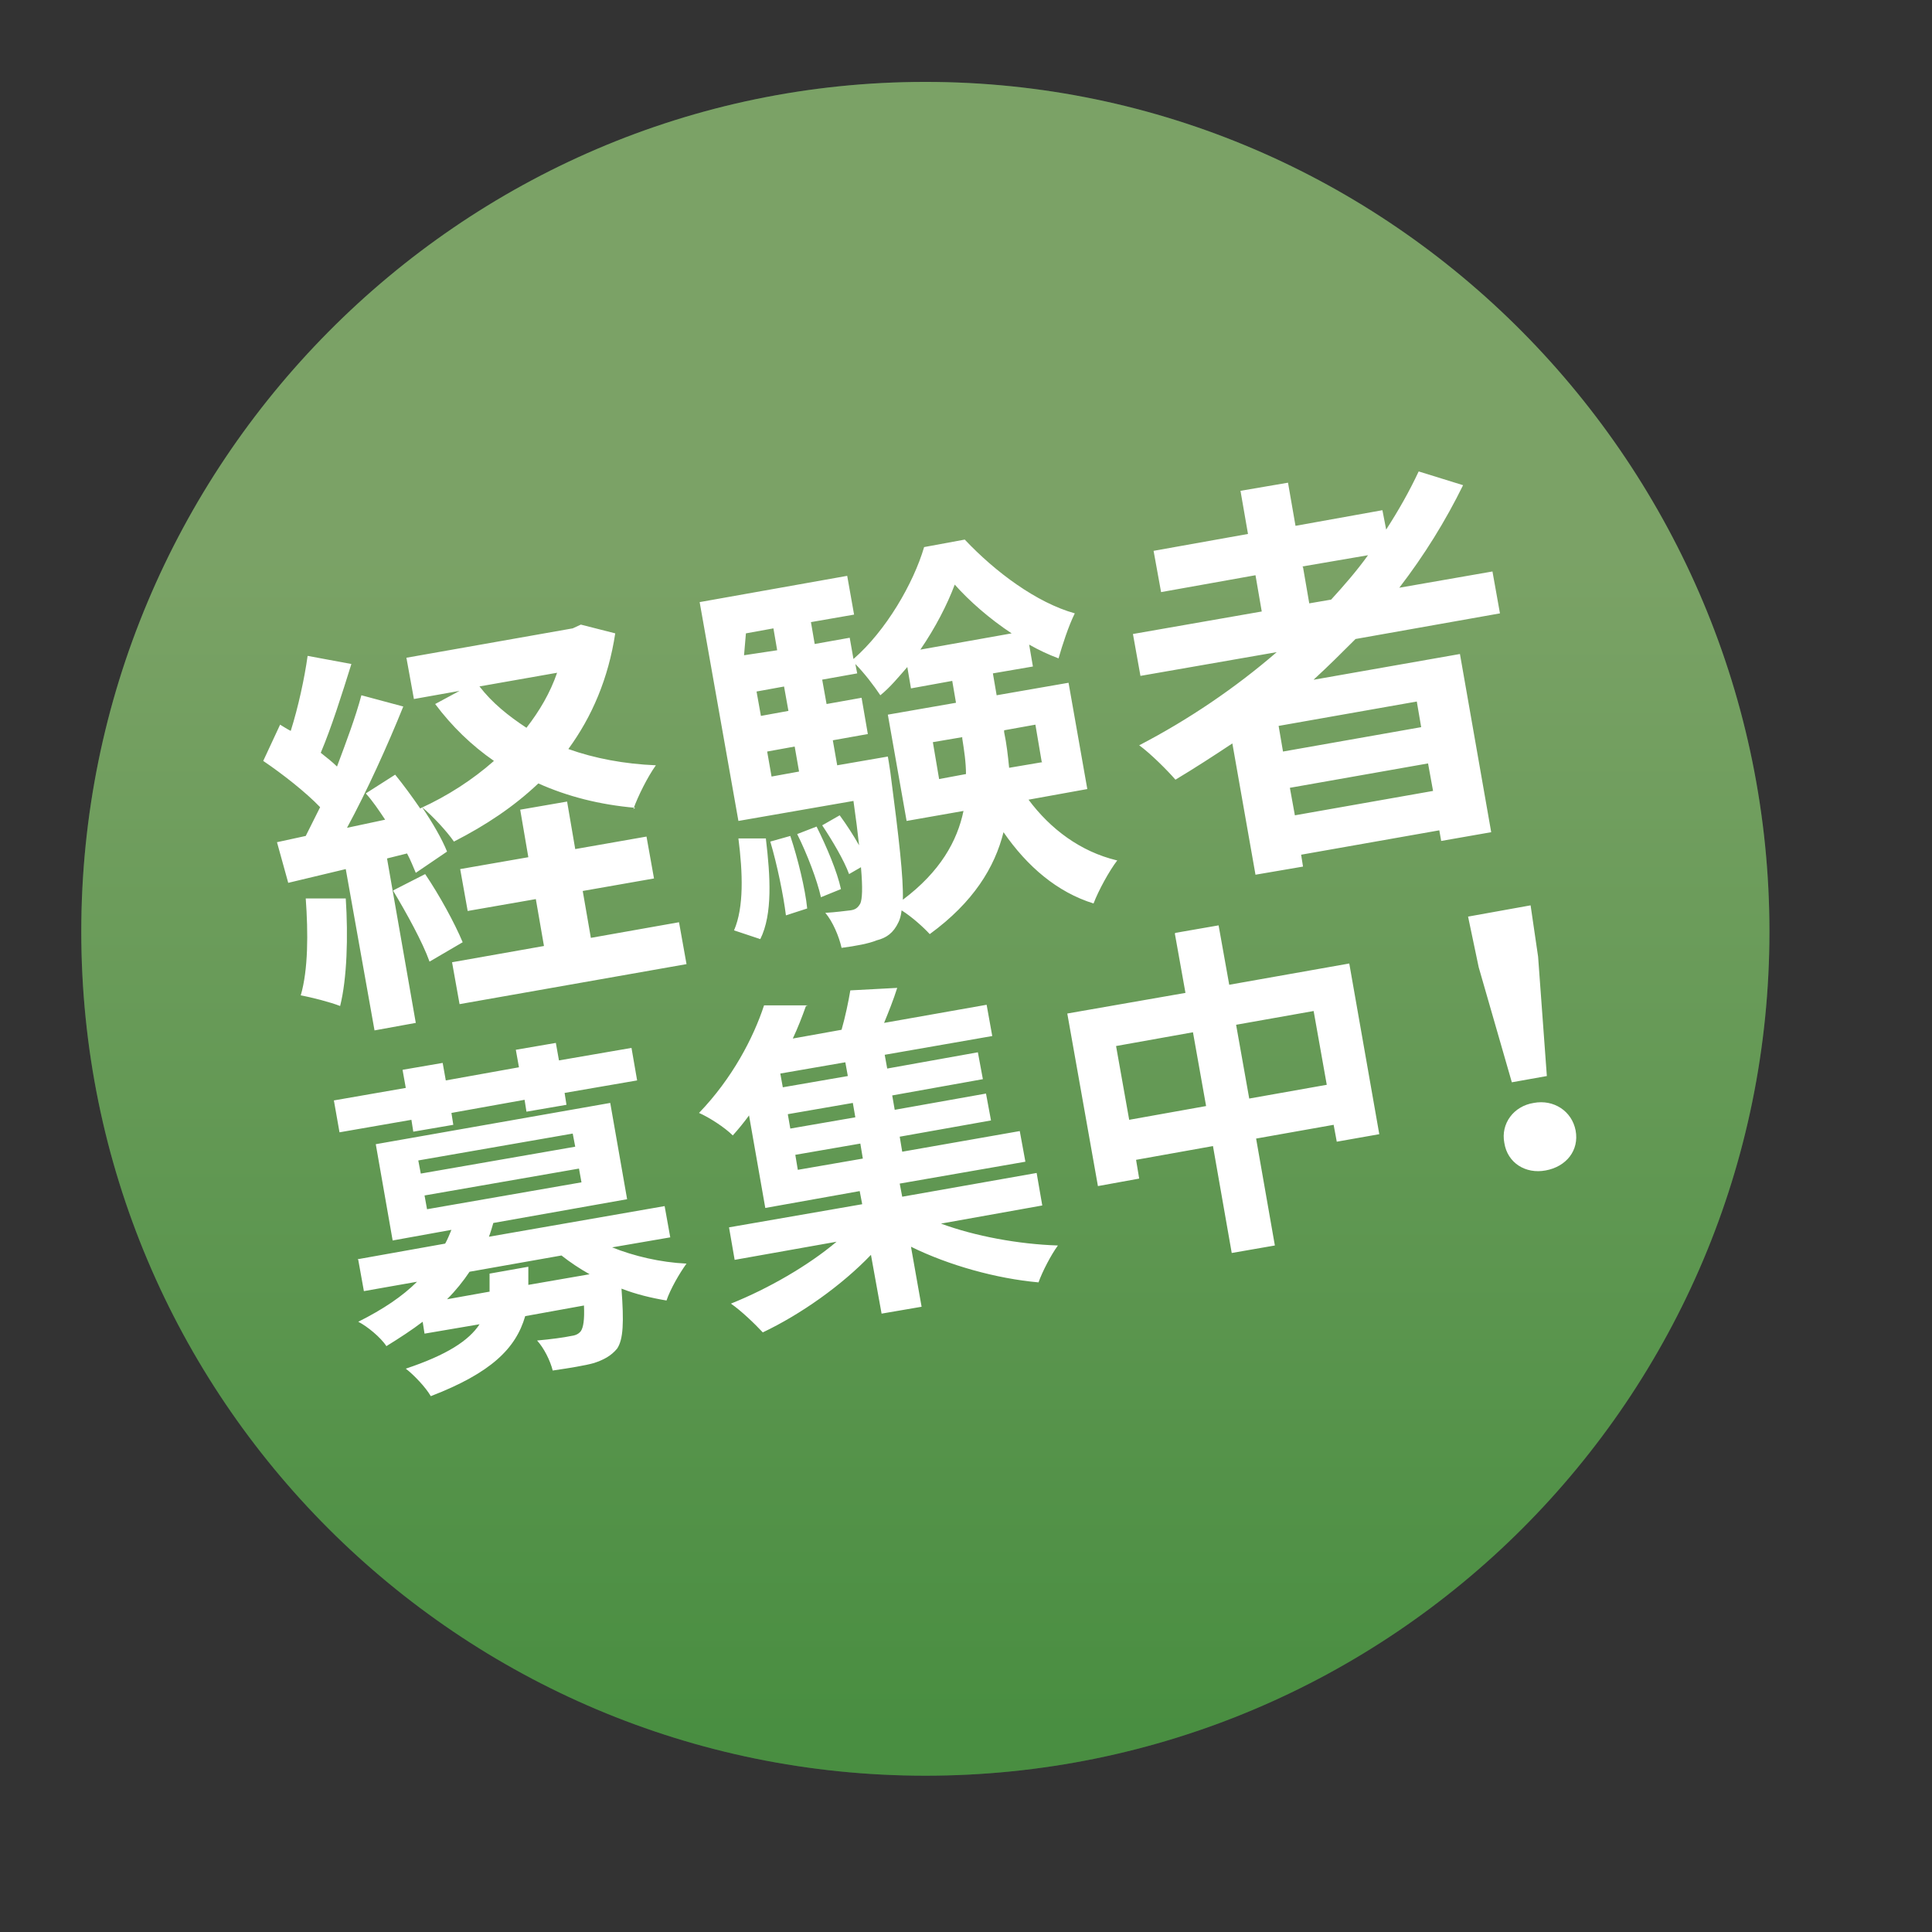
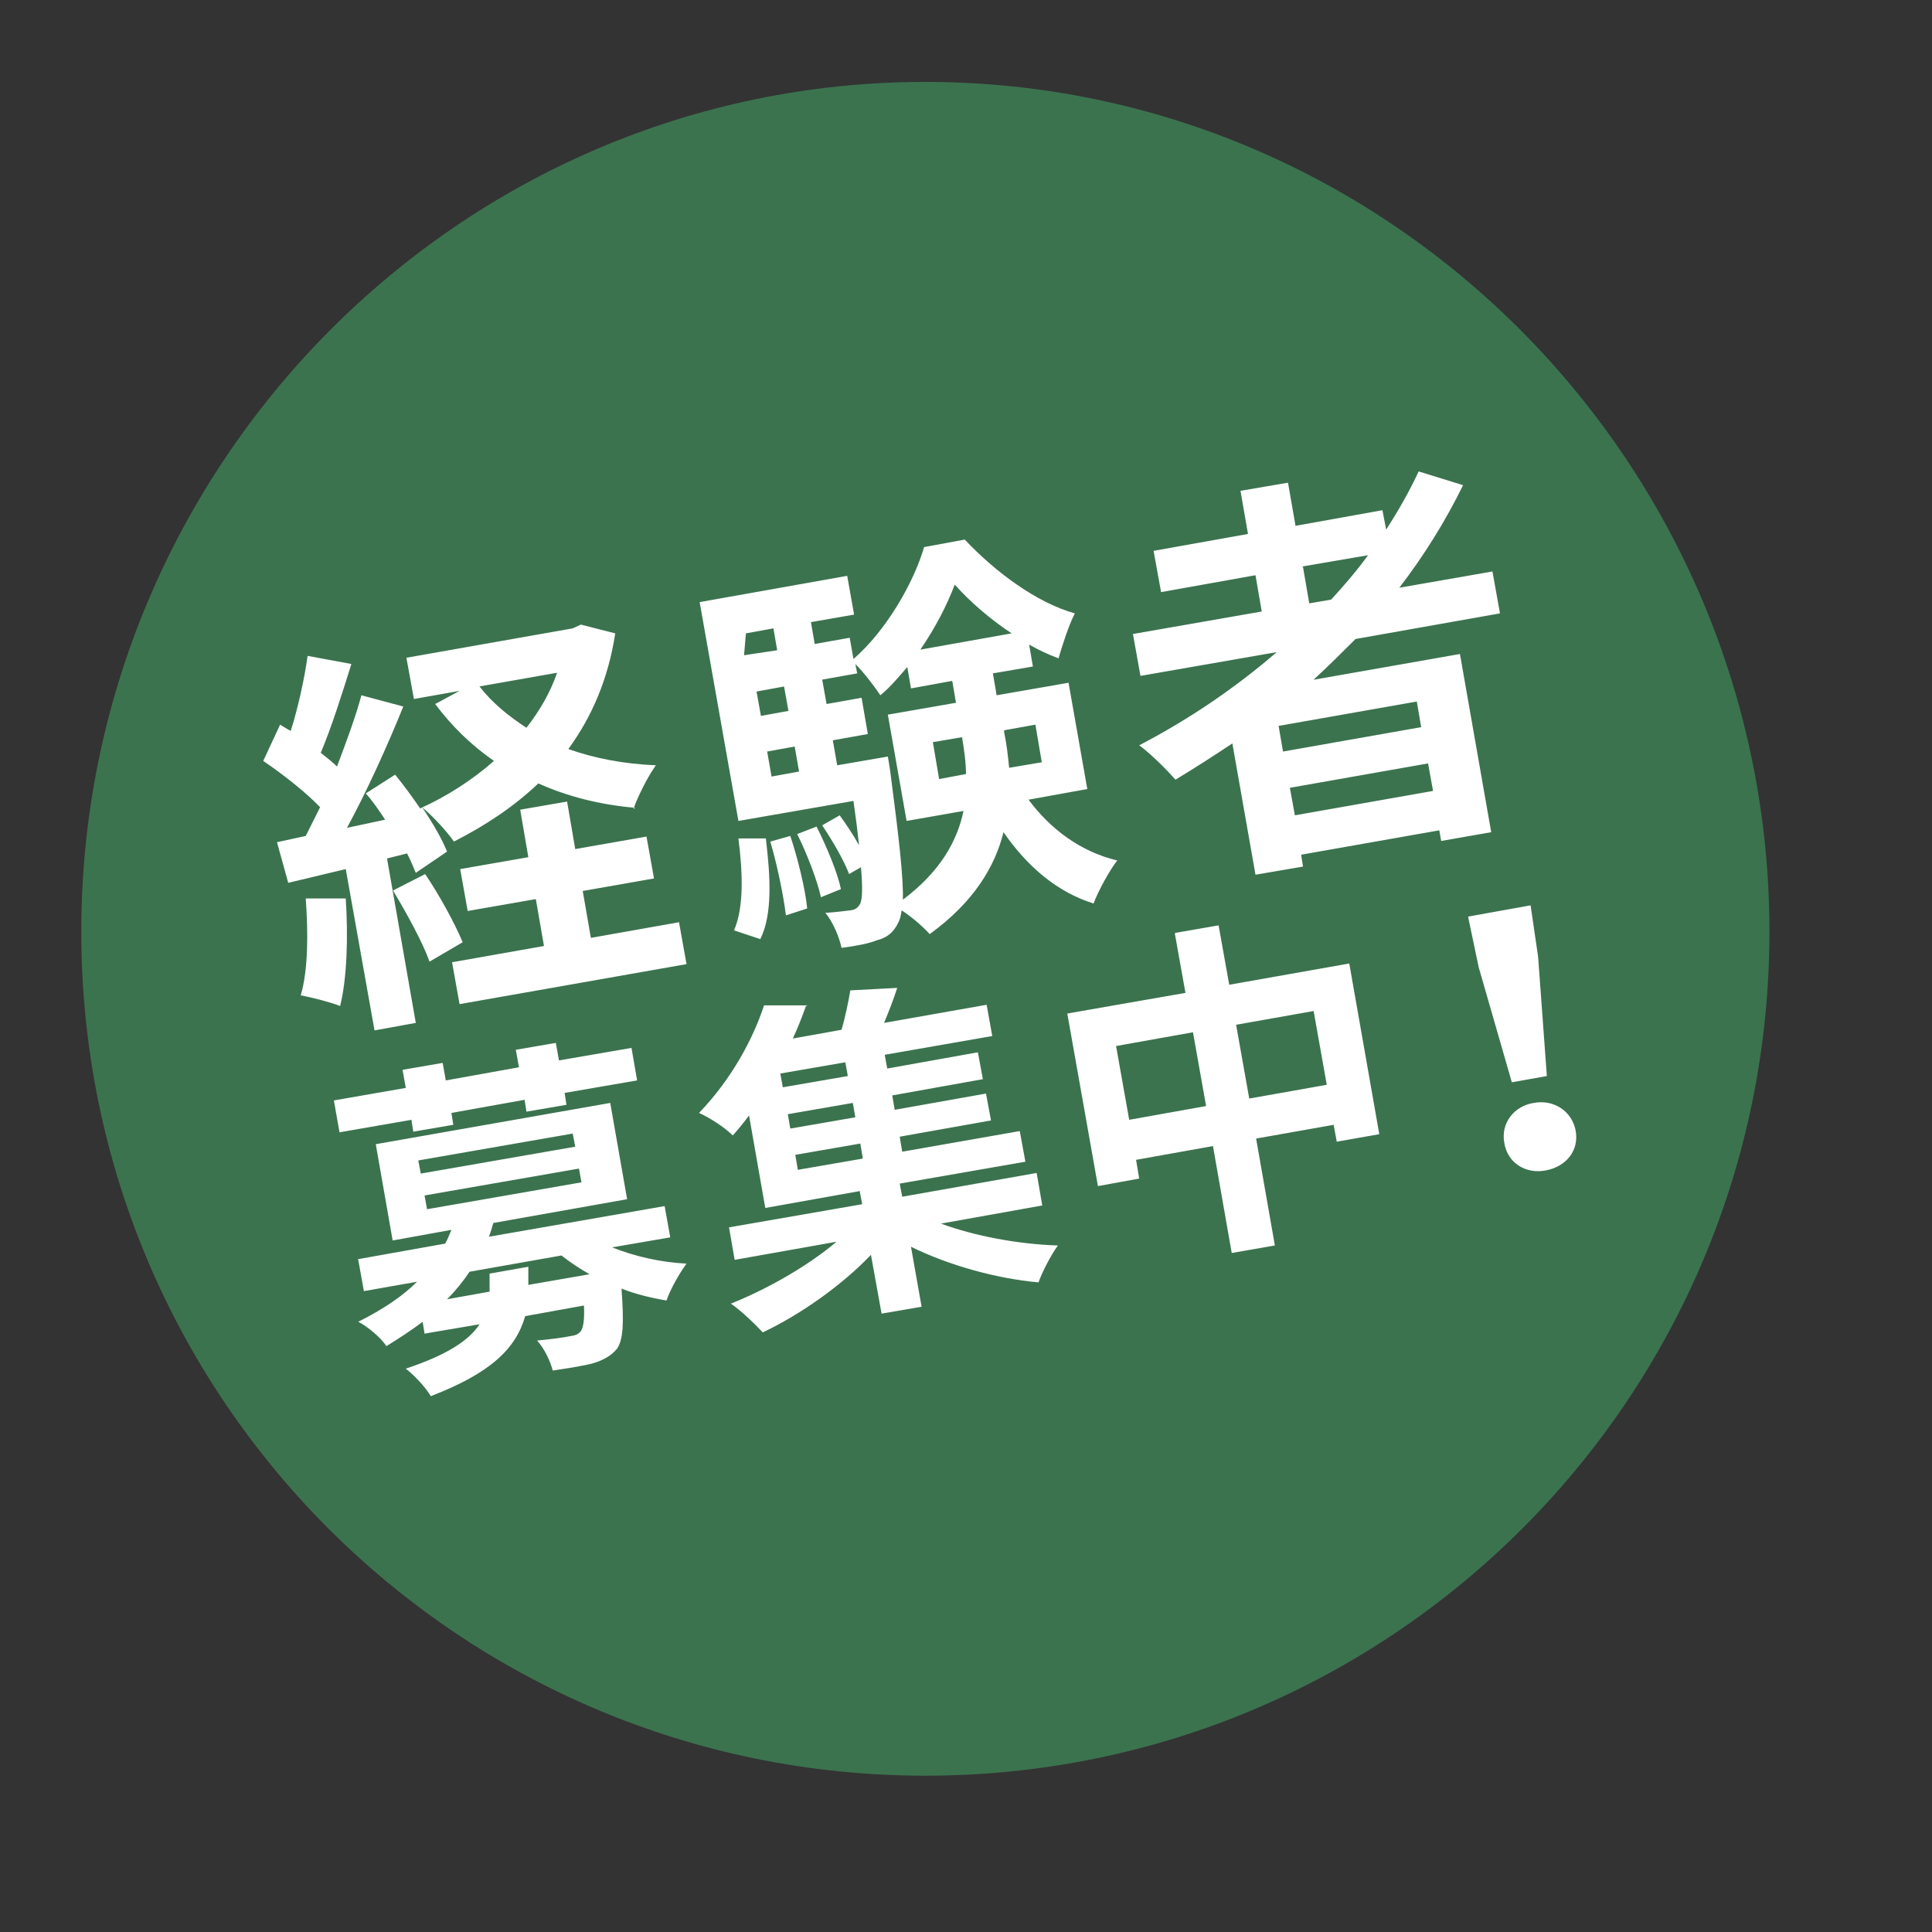
<svg xmlns="http://www.w3.org/2000/svg" id="_レイヤー_1" data-name="レイヤー_1" version="1.1" viewBox="0 0 309 309">
  <rect x="0" y="0" width="309" height="309" fill="#333333" stroke="none" />
  <defs>
    <style>
      .st0 {
        fill: #fff;
      }

      .st0, .st1 {
        fill-rule: evenodd;
      }

      .st2 {
        fill: url(#_名称未設定グラデーション);
      }

      .st1 {
        fill: #3b734f;
      }
    </style>
    <linearGradient id="_名称未設定グラデーション" data-name="名称未設定グラデーション" x1="-891.2" y1="692.6" x2="-891.2" y2="693.6" gradientTransform="translate(240768 187903.6) scale(270 -270.9)" gradientUnits="userSpaceOnUse">
      <stop offset="0" stop-color="#5eb62c" stop-opacity=".4" />
      <stop offset=".7" stop-color="#dbe989" stop-opacity=".4" />
    </linearGradient>
  </defs>
  <path class="st1" d="M148,13.1c74.6,0,135,61.3,135,135.9s-60.4,135-135,135S13,223.6,13,149,73.4,13.1,148,13.1Z" />
-   <path class="st2" d="M148,13.1c74.6,0,135,61.3,135,135.9s-60.4,135-135,135S13,223.6,13,149,73.4,13.1,148,13.1Z" />
  <path class="st0" d="M247.2,187.2c-3.2.6-6.1-1.2-6.6-4.4-.6-3.1,1.5-5.9,4.7-6.4,3.2-.6,6.1,1.3,6.7,4.4.6,3.2-1.5,5.8-4.8,6.4ZM236.5,154.7l-1.7-8.1,10-1.8,1.2,8.2,1.4,19.1-5.6,1-5.3-18.4ZM210.2,108.7l23.3-4.1,5,28.5-8,1.4-.3-1.7-22.1,3.9.3,1.9-7.6,1.3-3.7-21c-3,2-6.1,4-9.1,5.8-1.3-1.5-4-4.2-5.8-5.5,7.9-4.1,15.4-9.2,22-14.9l-21.8,3.8-1.2-6.7,20.6-3.6-1-5.8-15.1,2.7-1.2-6.6,15.1-2.7-1.2-6.9,7.6-1.3,1.2,6.9,13.9-2.5.6,3.1c2-3.1,3.7-6.1,5.2-9.3l7.1,2.2c-2.8,5.7-6.2,11.2-10.2,16.4l14.9-2.6,1.2,6.7-23.1,4.1c-2.2,2.2-4.3,4.3-6.7,6.5ZM207.1,130.4l22.1-3.9-.8-4.4-22.1,3.9.8,4.4ZM204.5,116.1l.7,4.1,22.1-3.9-.7-4.1-22.1,3.9ZM208.4,90.7l1,5.8,3.5-.6c2.1-2.3,4.1-4.6,5.9-7.1l-10.5,1.8ZM178.7,137.6c-1.3,1.7-3,4.8-3.8,6.9-5.8-1.8-10.6-5.9-14.4-11.4-1.4,5.6-4.8,11.2-11.8,16.3-1-1.1-2.9-2.8-4.5-3.8-.1.9-.3,1.5-.5,1.9-.8,1.7-1.9,2.5-3.5,2.9-1.2.5-3.3.9-5.6,1.2-.4-1.8-1.4-4.2-2.6-5.6,1.7-.1,3.1-.3,4-.4.8-.1,1.2-.4,1.6-1.1.3-.7.4-2.4.1-5.8l-1.9,1.1c-.8-2.2-2.7-5.4-4.3-7.8l2.8-1.6c1.1,1.5,2.2,3.2,3.1,4.8-.2-1.9-.5-4.3-.9-7.1l-18.4,3.2-6.2-35,23.6-4.2,1.1,6.2-6.9,1.2.6,3.5,5.6-1,.6,3.4c5.2-4.5,9.6-12.1,11.3-17.9l6.5-1.2c4.9,5.2,11.5,10.1,17.6,11.8-1,2-2,5.1-2.6,7.2-1.6-.6-3.1-1.3-4.7-2.2l.6,3.5-6.4,1.1.6,3.5,11.5-2,3,17-9.4,1.7c3.5,4.7,8.3,8.3,14.1,9.7ZM123.7,100.5l-4.4.8-.3,3.5,5.3-.8-.6-3.5ZM125.4,109.8l-4.4.8.7,3.9,4.4-.8-.7-3.9ZM127.1,119.4l-4.4.8.7,4,4.4-.8-.7-4ZM145.1,106.7c-1.4,1.6-2.7,3.2-4.3,4.5-1-1.5-2.6-3.6-4-5l.3,1.5-5.6,1,.7,3.9,5.6-1,1,5.8-5.6,1,.7,4,8.1-1.4s.3,1.7.4,2.5c1.4,10.7,2.1,16.9,2,20.4,6-4.5,8.7-9.4,9.7-14.2l-9.1,1.6-3-17,10.9-1.9-.6-3.5-6.6,1.2-.6-3.5ZM154.5,123.9c0-2-.3-3.9-.6-5.8v-.2s-4.7.8-4.7.8l1,5.9,4.3-.8ZM161.8,101.3c-3.5-2.3-6.8-5.2-9.1-7.8-1.2,3.2-3.1,6.9-5.5,10.4l14.6-2.6ZM166.6,121.8l-1-5.9-5,.9v.3c.4,1.9.6,3.7.8,5.7l5.3-.9ZM122.5,134.2c.7,5.9,1.1,12-.9,16l-4.2-1.4c1.6-3.7,1.4-9.2.7-14.7h4.4ZM123.2,134.6l3.2-.9c1.2,3.6,2.4,8.5,2.7,11.6l-3.4,1.1c-.4-3.2-1.4-8.1-2.5-11.8ZM134.5,142.2l-3.2,1.3c-.6-2.7-2.2-6.9-3.8-10.1l3.1-1.2c1.6,3.2,3.3,7.2,3.9,10ZM128.9,160.9c-.6,1.7-1.3,3.5-2.1,5.2l7.8-1.4c.6-2.1,1.1-4.5,1.4-6.3l7.5-.4c-.6,1.9-1.4,3.9-2.1,5.6l16.4-2.9.9,5-17.2,3,.4,2.2,14.5-2.6.8,4.3-14.5,2.6.4,2.3,14.6-2.6.8,4.3-14.6,2.6.4,2.4,18.8-3.3.9,4.9-20.1,3.5.4,2.1,21.5-3.8.9,5.2-16.2,2.9c5.4,2,12.4,3.3,18.7,3.5-1.1,1.5-2.5,4.2-3.1,5.9-6.7-.6-14.3-2.7-20.4-5.7l1.7,9.6-6.4,1.1-1.7-9.4c-4.7,4.9-11.2,9.5-17.3,12.4-1.3-1.4-3.5-3.5-5.1-4.6,6-2.4,12.4-6.1,16.9-9.9l-16.3,2.9-.9-5.2,21.3-3.7-.4-2.1-15.1,2.7-2.6-14.8c-.8,1.1-1.7,2.2-2.6,3.2-1.3-1.3-3.8-2.9-5.4-3.6,5.3-5.5,8.7-12,10.4-17.2h7ZM127.6,187.1l10.4-1.8-.4-2.4-10.4,1.8.4,2.4ZM126.4,180.5l10.4-1.8-.4-2.3-10.4,1.8.4,2.3ZM125.2,173.9l10.4-1.8-.4-2.2-10.4,1.8.4,2.2ZM72.3,153.9l14.7-2.6-1.3-7.5-10.9,1.9-1.2-6.7,10.9-1.9-1.3-7.6,7.5-1.3,1.3,7.6,11.4-2,1.2,6.7-11.4,2,1.3,7.5,14.1-2.5,1.2,6.7-36.3,6.4-1.2-6.7ZM101.6,129.2c-5.7-.5-10.8-1.8-15.5-3.9-3.9,3.7-8.4,6.7-13.5,9.3-1.1-1.6-3.4-4.1-5.1-5.5,1.7,2.5,3.2,5.1,4,7.1l-5,3.4c-.4-.9-.8-2-1.4-3.1l-3.2.8,4.6,26.3-6.6,1.2-4.6-25.8-9.2,2.2-1.8-6.5,4.6-1c.7-1.4,1.5-3,2.3-4.6-2.3-2.4-6-5.3-9.1-7.4l2.7-5.8c.5.3,1.1.7,1.7,1,1.2-3.8,2.2-8.4,2.7-12l7,1.3c-1.5,4.8-3.2,10.2-4.9,14.2,1,.8,1.9,1.5,2.6,2.2,1.5-4,3-8,3.9-11.4l6.7,1.8c-2.5,6.2-5.8,13.5-9,19.4l6.1-1.3c-1-1.5-2-3-3.1-4.2l4.7-3c1.3,1.6,2.7,3.5,4,5.4,4.4-2,8.4-4.6,11.8-7.6-3.6-2.5-6.7-5.5-9.4-9.1l3.9-2.1-7.3,1.3-1.2-6.6,26.6-4.7,1.3-.6,5.5,1.4c-1.1,7.2-3.7,13.3-7.5,18.5,4.2,1.5,9,2.4,14,2.6-1.3,1.8-2.9,5-3.6,7ZM76.7,109.8c2,2.6,4.6,4.7,7.5,6.6,2.1-2.7,3.8-5.6,4.9-8.8l-12.5,2.2ZM48.8,143.7h6.5c.4,6.1.2,12.8-.9,17.2-1.5-.6-4.6-1.4-6.3-1.7,1.2-4.1,1.2-10,.8-15.5ZM62.9,142.4l5.1-2.6c2.3,3.4,4.7,7.8,6,10.9l-5.3,3.1c-1.1-3.1-3.7-7.8-5.8-11.3ZM64.4,171.1l6.4-1.1.5,2.8,11.7-2.1-.5-2.8,6.4-1.1.5,2.8,11.6-2,.9,5.2-11.6,2,.3,1.9-6.4,1.1-.3-1.9-11.7,2.1.3,1.9-6.4,1.1-.3-1.9-11.5,2-.9-5.1,11.5-2-.5-2.8ZM57.2,201.4l14-2.5c.4-.7.7-1.5,1-2.2l-9.4,1.7-2.7-15.4,37.5-6.6,2.7,15.4-21.4,3.8c-.2.7-.4,1.4-.7,2.2l28.1-4.9.9,5-9.3,1.6c3.5,1.4,7.7,2.4,11.9,2.6-1.1,1.5-2.6,4.1-3.2,5.9-2.4-.4-4.9-1-7.2-1.9.4,5.4.3,8.1-.7,9.6-1,1.2-2.2,1.8-3.7,2.3-1.4.4-3.9.8-6.6,1.2-.4-1.6-1.4-3.6-2.5-4.8,2.2-.2,4.4-.5,5.3-.7.8-.1,1.3-.3,1.7-.8.4-.6.6-1.8.5-4.1l-9.4,1.7c-1.5,5.2-5.5,9.1-15.1,12.8-.8-1.4-2.7-3.4-4-4.4,6.6-2.2,10.1-4.5,11.8-7.1l-8.8,1.5-.3-1.9c-1.7,1.3-3.7,2.6-5.8,3.9-.9-1.4-3.1-3.2-4.5-3.9,4-2,7.1-4.1,9.4-6.4l-8.5,1.5-.9-5ZM91.6,181.3l-24.7,4.3.4,2.1,24.7-4.3-.4-2.1ZM93,189.1l-.4-2.2-24.7,4.3.4,2.2,24.7-4.3ZM78.3,206.6c0-.9,0-1.9,0-2.9l6.2-1.1c0,1,0,2,0,2.9l9.8-1.7c-1.6-.9-3.1-1.9-4.5-3l-14.7,2.6c-1,1.5-2.2,3-3.6,4.4l6.7-1.2ZM188,149.2l6.9-1.2,1.7,9.5,19.2-3.4,4.8,27.3-6.8,1.2-.5-2.7-12.4,2.2,3,17.1-6.9,1.2-3-17.1-12.3,2.2.5,3-6.6,1.2-4.9-27.6,18.9-3.3-1.7-9.5ZM199.8,175.7l12.4-2.2-2.1-11.8-12.4,2.2,2.1,11.8ZM178.5,167.3l2.1,11.8,12.3-2.2-2.1-11.8-12.3,2.2Z" />
</svg>